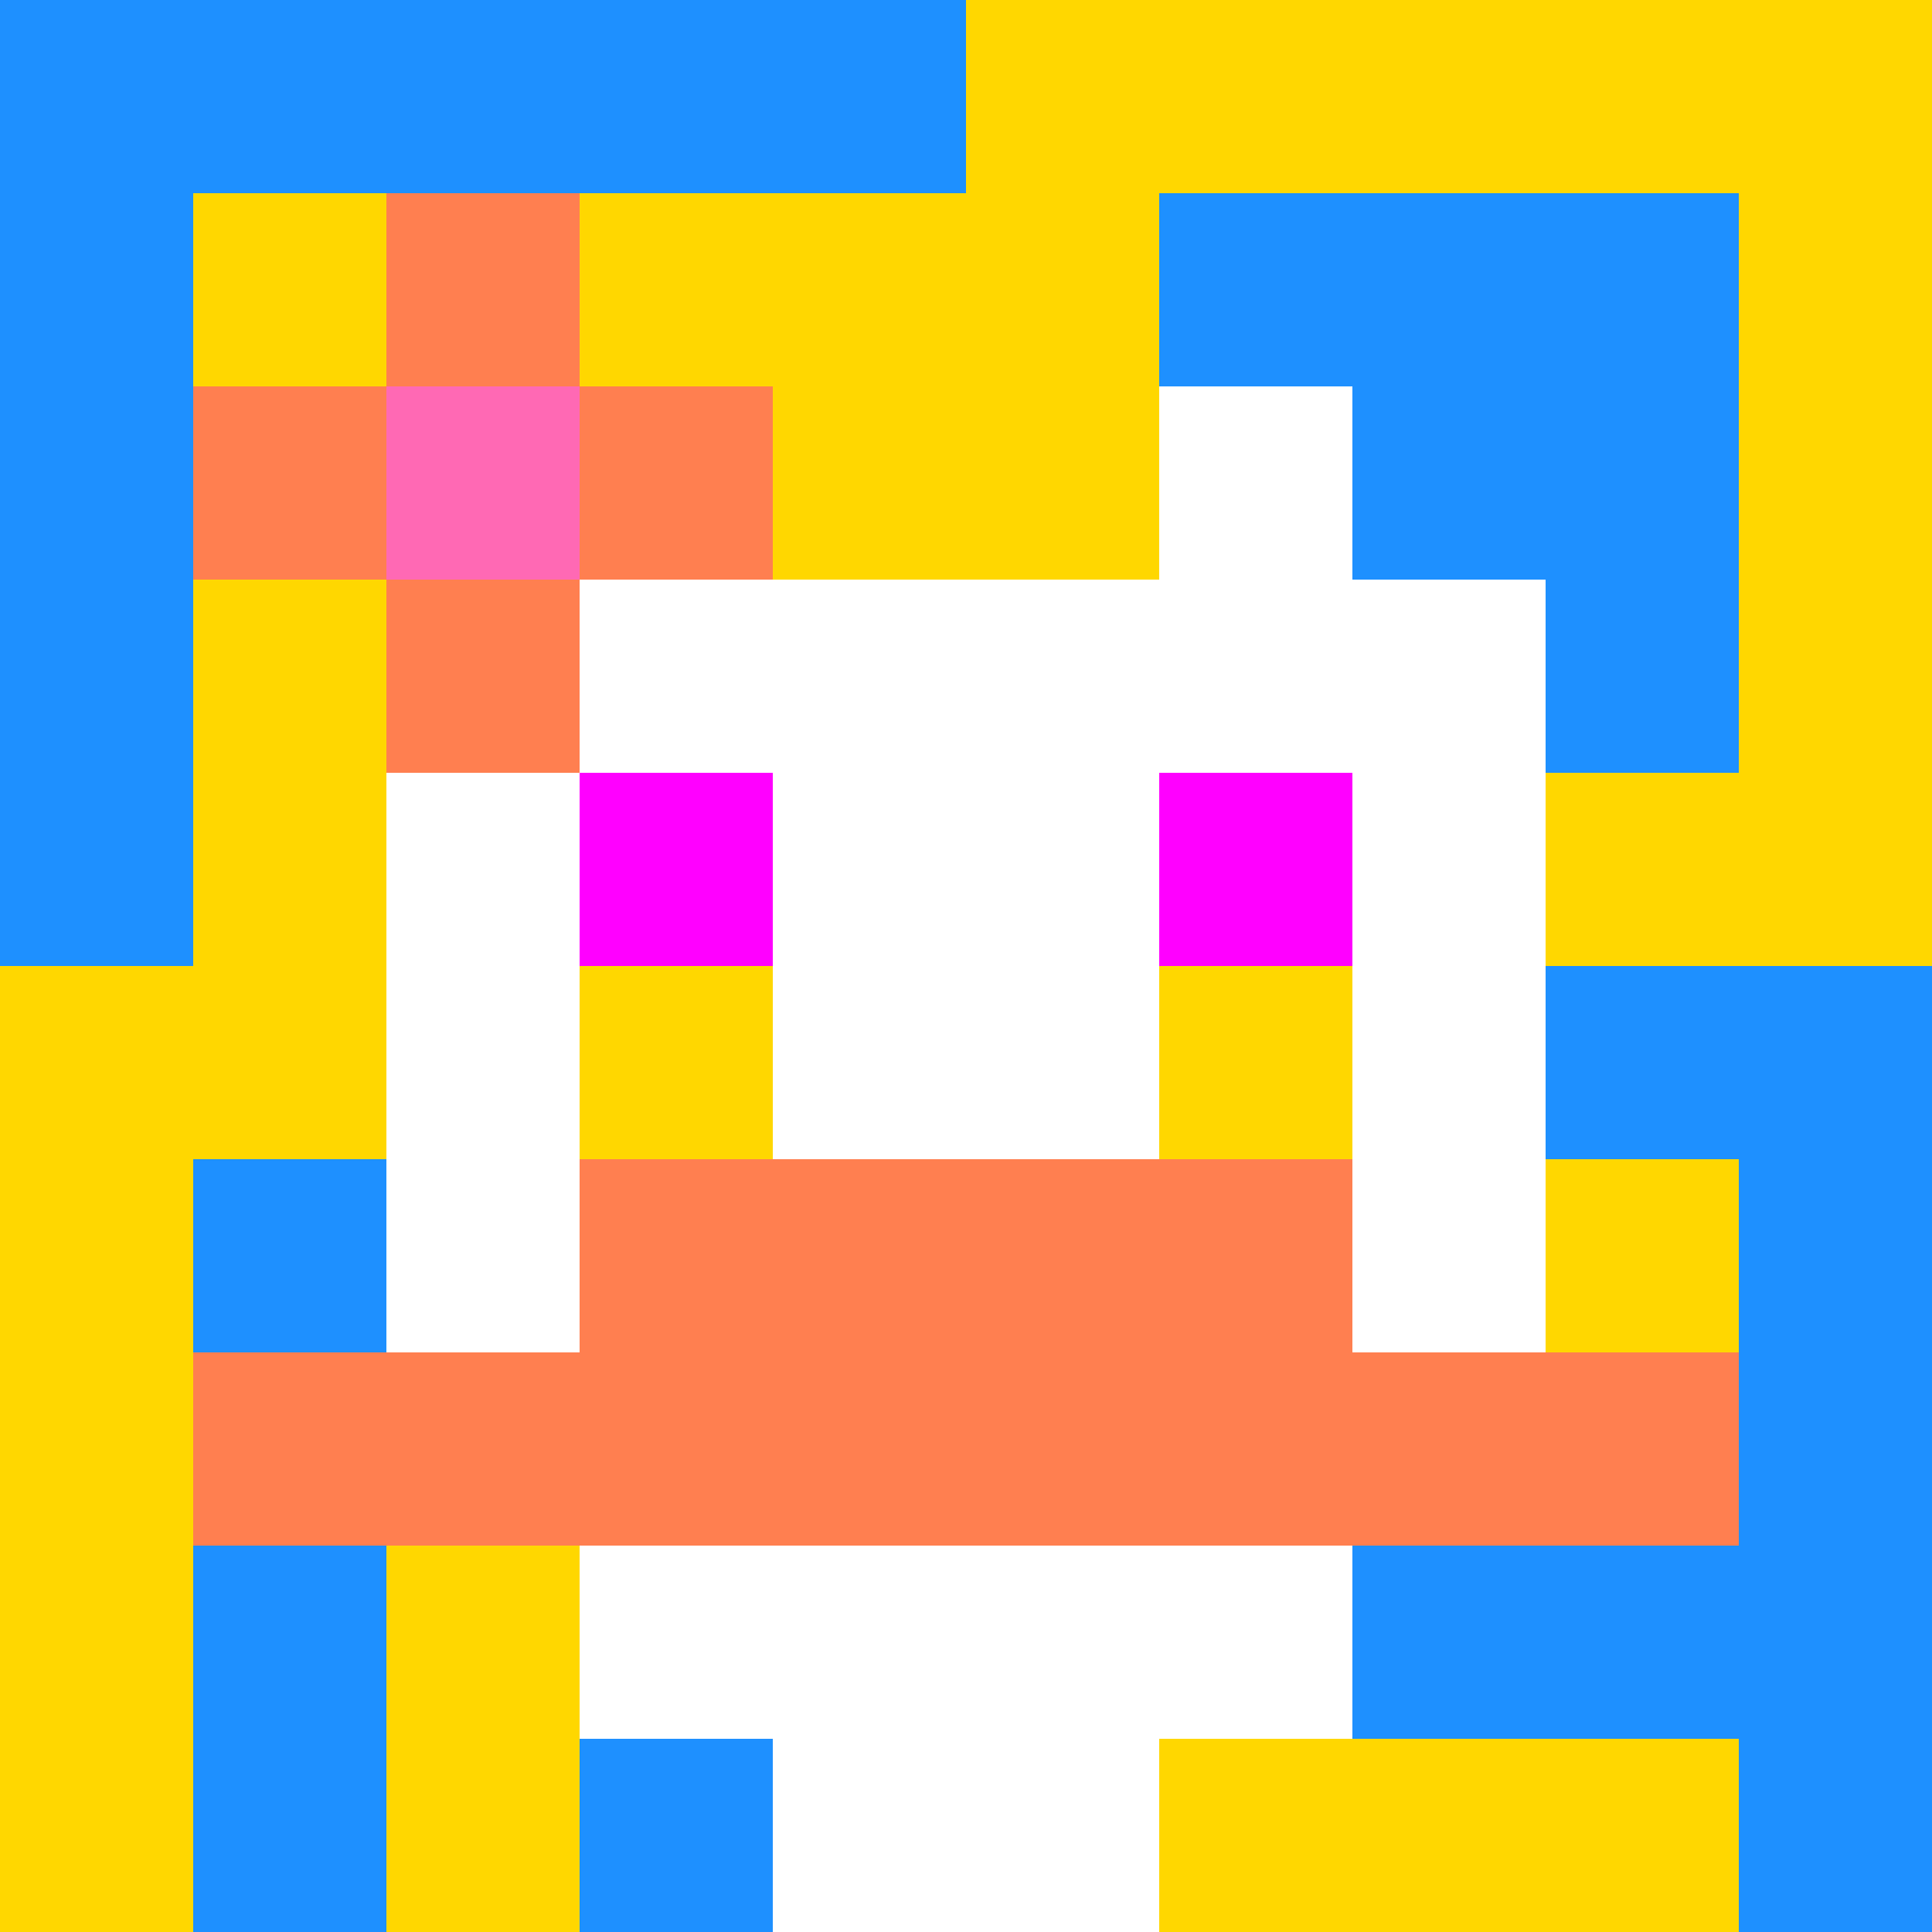
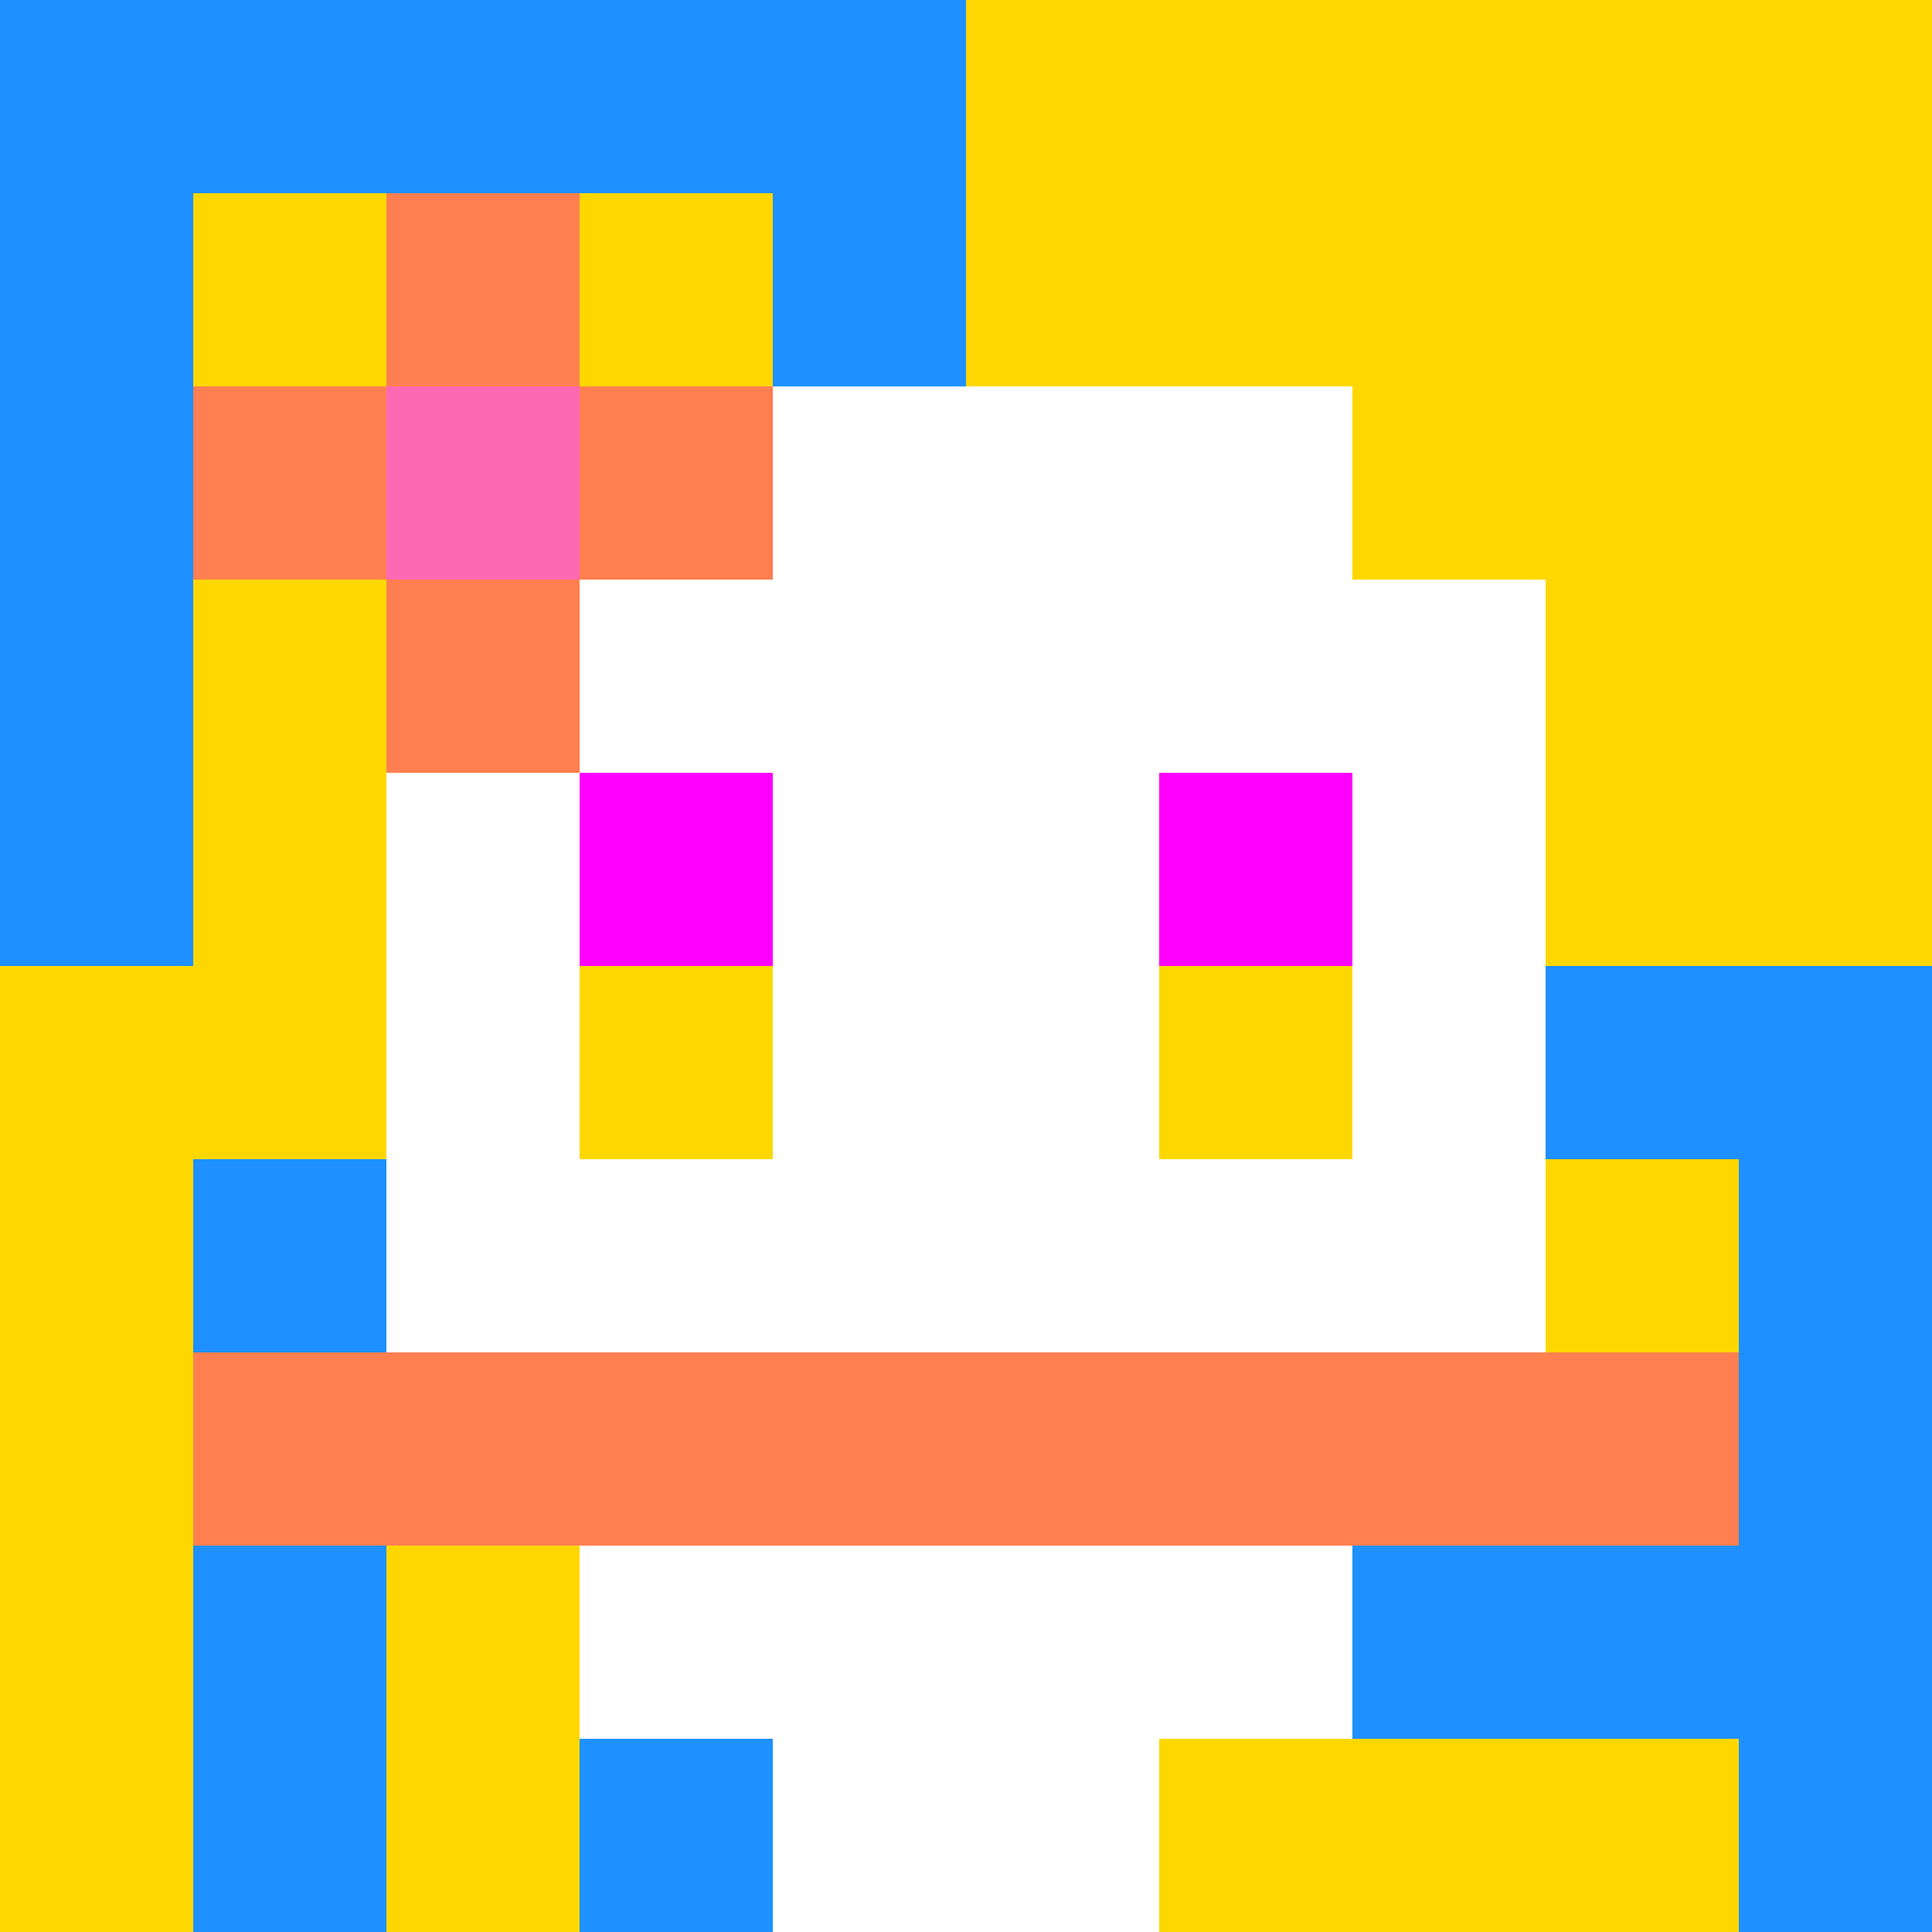
<svg xmlns="http://www.w3.org/2000/svg" version="1.1" width="600" height="600" viewBox="0 0 123 123">
  <title>'goose-pfp-punk' by Dmitri Cherniak</title>
  <desc>The Goose Is Loose</desc>
  <rect width="100%" height="100%" fill="#060404" />
  <g>
    <g id="0-0">
      <rect x="0" y="0" height="123" width="123" fill="#FFD700" />
      <g>
        <rect id="0-0-0-0-5-1" x="0" y="0" width="61.5" height="12.3" fill="#1E90FF" />
        <rect id="0-0-0-0-1-5" x="0" y="0" width="12.3" height="61.5" fill="#1E90FF" />
        <rect id="0-0-2-0-1-5" x="24.6" y="0" width="12.3" height="61.5" fill="#1E90FF" />
        <rect id="0-0-4-0-1-5" x="49.2" y="0" width="12.3" height="61.5" fill="#1E90FF" />
-         <rect id="0-0-6-1-3-3" x="73.8" y="12.3" width="36.9" height="36.9" fill="#1E90FF" />
        <rect id="0-0-1-6-1-4" x="12.3" y="73.8" width="12.3" height="49.2" fill="#1E90FF" />
        <rect id="0-0-3-6-1-4" x="36.9" y="73.8" width="12.3" height="49.2" fill="#1E90FF" />
        <rect id="0-0-5-5-5-1" x="61.5" y="61.5" width="61.5" height="12.3" fill="#1E90FF" />
        <rect id="0-0-5-8-5-1" x="61.5" y="98.4" width="61.5" height="12.3" fill="#1E90FF" />
-         <rect id="0-0-5-5-1-5" x="61.5" y="61.5" width="12.3" height="61.5" fill="#1E90FF" />
        <rect id="0-0-9-5-1-5" x="110.7" y="61.5" width="12.3" height="61.5" fill="#1E90FF" />
      </g>
      <g>
        <rect id="0-0-3-2-4-7" x="36.9" y="24.6" width="49.2" height="86.1" fill="#FFFFFF" />
        <rect id="0-0-2-3-6-5" x="24.6" y="36.9" width="73.8" height="61.5" fill="#FFFFFF" />
        <rect id="0-0-4-8-2-2" x="49.2" y="98.4" width="24.6" height="24.6" fill="#FFFFFF" />
        <rect id="0-0-1-7-8-1" x="12.3" y="86.1" width="98.4" height="12.3" fill="#FF7F50" />
-         <rect id="0-0-3-6-4-2" x="36.9" y="73.8" width="49.2" height="24.6" fill="#FF7F50" />
        <rect id="0-0-3-4-1-1" x="36.9" y="49.2" width="12.3" height="12.3" fill="#FF00FF" />
        <rect id="0-0-6-4-1-1" x="73.8" y="49.2" width="12.3" height="12.3" fill="#FF00FF" />
        <rect id="0-0-3-5-1-1" x="36.9" y="61.5" width="12.3" height="12.3" fill="#FFD700" />
        <rect id="0-0-6-5-1-1" x="73.8" y="61.5" width="12.3" height="12.3" fill="#FFD700" />
-         <rect id="0-0-4-1-2-2" x="49.2" y="12.3" width="24.6" height="24.6" fill="#FFD700" />
        <rect id="0-0-1-2-3-1" x="12.3" y="24.6" width="36.9" height="12.3" fill="#FF7F50" />
        <rect id="0-0-2-1-1-3" x="24.6" y="12.3" width="12.3" height="36.9" fill="#FF7F50" />
        <rect id="0-0-2-2-1-1" x="24.6" y="24.6" width="12.3" height="12.3" fill="#FF69B4" />
      </g>
    </g>
  </g>
</svg>